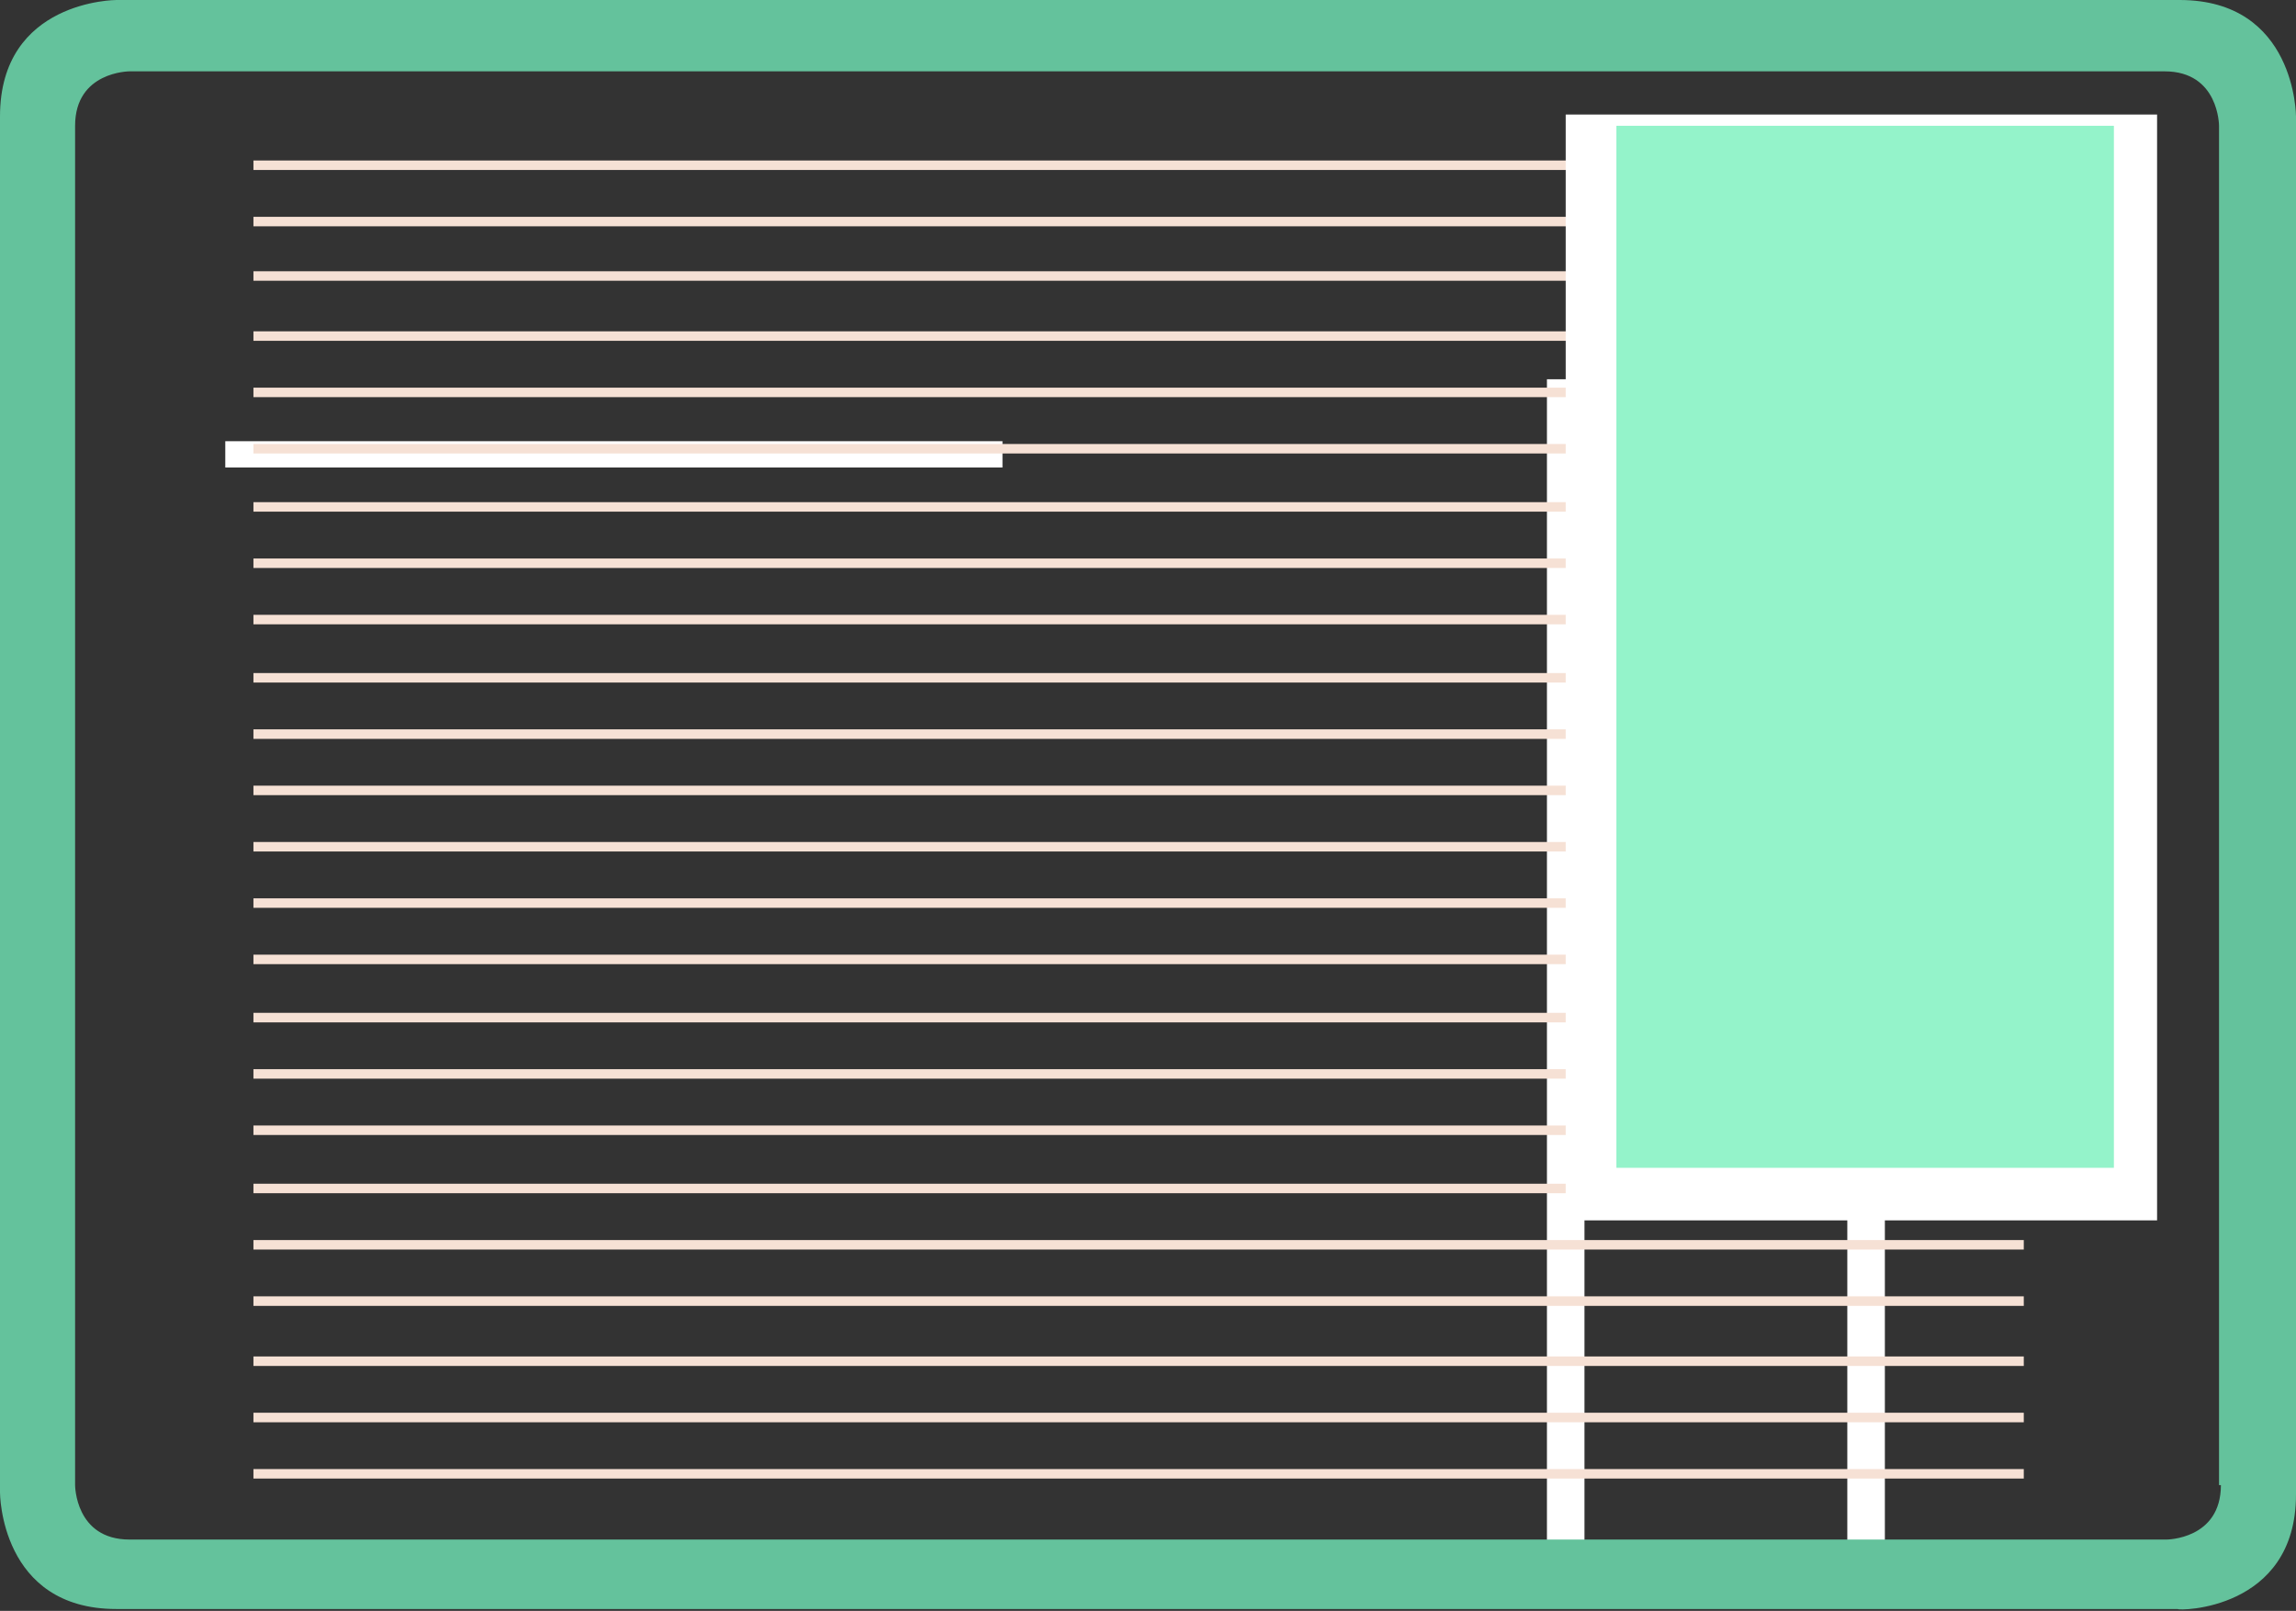
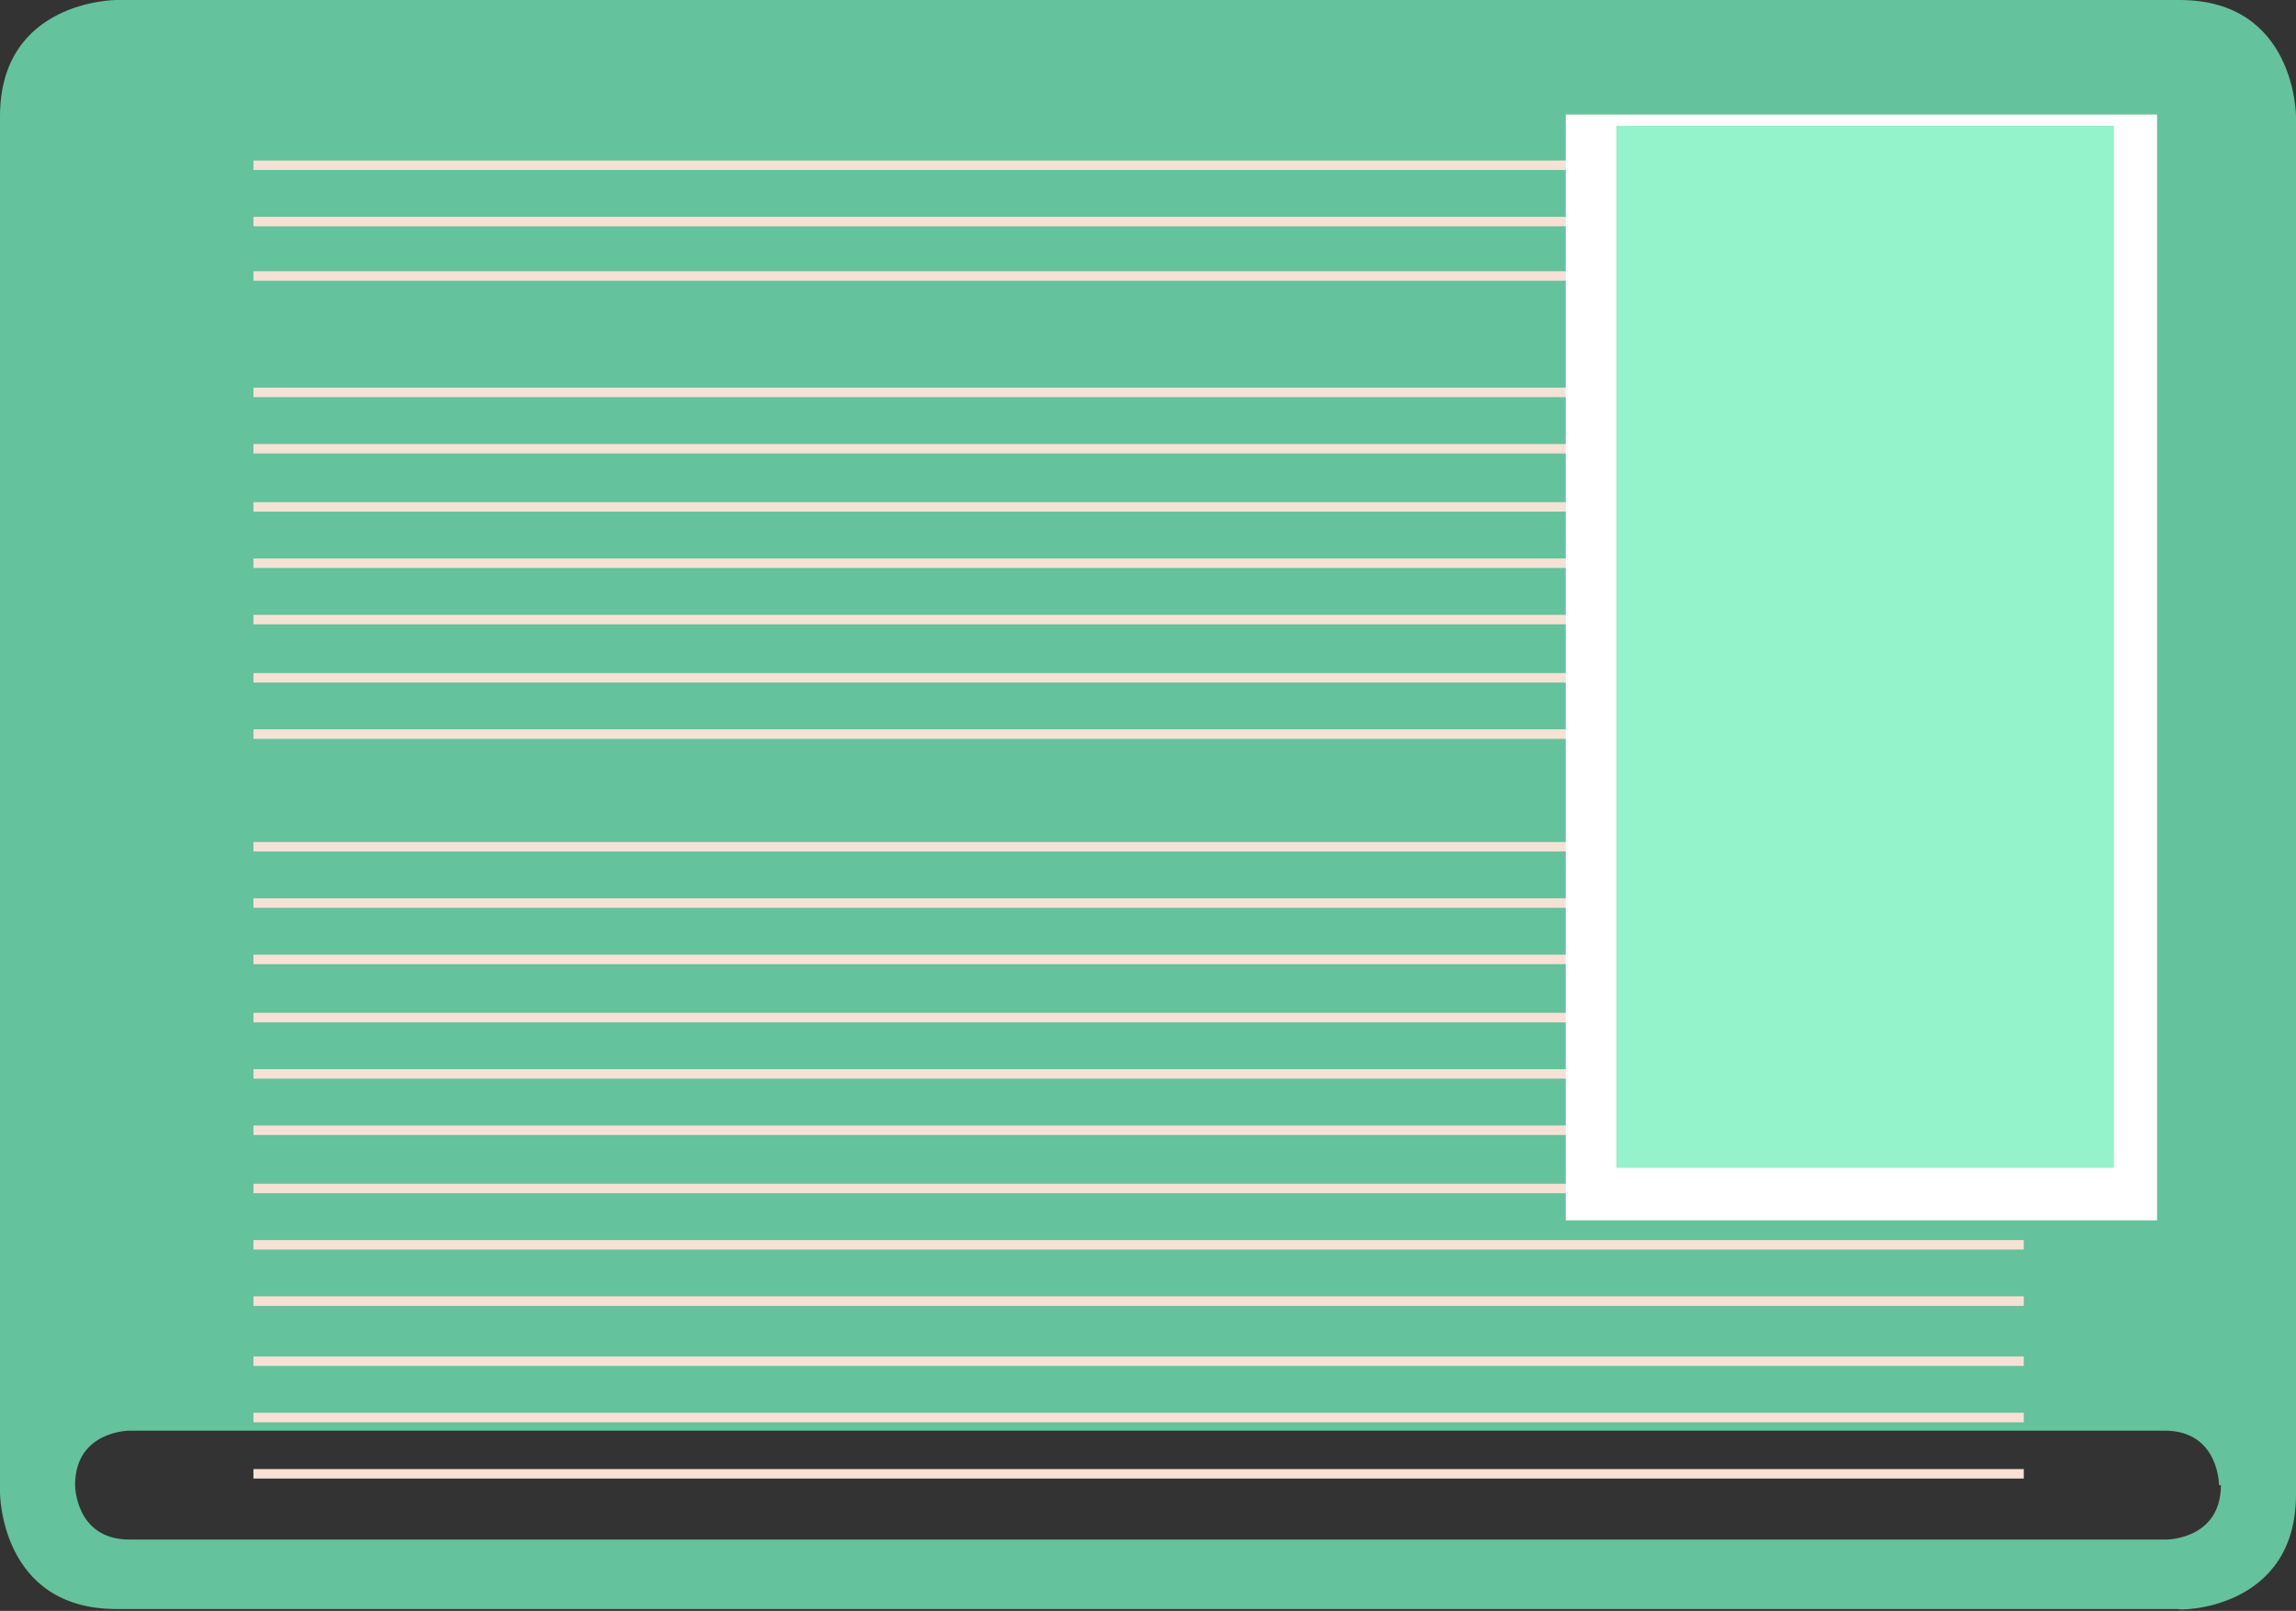
<svg xmlns="http://www.w3.org/2000/svg" xmlns:xlink="http://www.w3.org/1999/xlink" version="1.1" id="Layer_1" x="0px" y="0px" viewBox="0 0 122.3 85.8" style="enable-background:new 0 0 122.3 85.8;" xml:space="preserve">
  <rect x="0" y="0" width="122.3" height="85.8" fill="#333333" stroke="none" />
  <style type="text/css">
	.st0{clip-path:url(#SVGID_2_);fill:#64C29C;}
	.st1{fill:#94F3CA;}
	.st2{fill:#FFFFFF;}
	.st3{clip-path:url(#SVGID_4_);fill:none;stroke:#F6E1D5;stroke-width:0.506;}
	.st4{clip-path:url(#SVGID_6_);fill:#64C29C;}
	.st5{clip-path:url(#SVGID_8_);fill:none;stroke:#F6E1D5;stroke-width:0.506;}
	.st6{clip-path:url(#SVGID_10_);fill:#64C29C;}
	.st7{fill:#7DDCB4;}
	.st8{clip-path:url(#SVGID_12_);fill:none;stroke:#F6E1D5;stroke-width:0.506;}
	.st9{clip-path:url(#SVGID_14_);fill:none;stroke:#F6E1D5;stroke-width:0.506;}
	.st10{clip-path:url(#SVGID_16_);fill:#64C29C;}
	.st11{clip-path:url(#SVGID_18_);fill:none;stroke:#F6E1D5;stroke-width:0.506;}
	.st12{clip-path:url(#SVGID_20_);fill:#64C29C;}
	.st13{clip-path:url(#SVGID_22_);fill:none;stroke:#F6E1D5;stroke-width:0.506;}
	.st14{clip-path:url(#SVGID_24_);fill:#64C29C;}
	.st15{clip-path:url(#SVGID_26_);fill:none;stroke:#F6E1D5;stroke-width:0.506;}
	.st16{clip-path:url(#SVGID_28_);fill:#64C29C;}
	.st17{fill:#F6E1D5;}
	.st18{clip-path:url(#SVGID_30_);fill:#7DDCB4;}
	.st19{clip-path:url(#SVGID_30_);fill:#64C29C;}
	.st20{clip-path:url(#SVGID_32_);fill:none;stroke:#F6E1D5;stroke-width:0.506;}
	.st21{clip-path:url(#SVGID_34_);fill:#64C29C;}
	.st22{clip-path:url(#SVGID_36_);fill:none;stroke:#F6E1D5;stroke-width:0.506;}
	.st23{clip-path:url(#SVGID_38_);fill:#64C29C;}
	.st24{fill:none;stroke:#FFFFFF;stroke-width:2;}
	.st25{clip-path:url(#SVGID_40_);fill:none;stroke:#F6E1D5;stroke-width:0.506;}
	.st26{clip-path:url(#SVGID_42_);fill:#64C29C;}
	.st27{clip-path:url(#SVGID_44_);fill:none;stroke:#F6E1D5;stroke-width:0.506;}
	.st28{clip-path:url(#SVGID_46_);fill:#64C29C;}
	.st29{clip-path:url(#SVGID_48_);fill:none;stroke:#F6E1D5;stroke-width:0.506;}
	.st30{clip-path:url(#SVGID_50_);fill:#64C29C;}
	.st31{clip-path:url(#SVGID_52_);fill:none;stroke:#FFFFFF;stroke-width:2;}
	.st32{clip-path:url(#SVGID_54_);fill:#64C29C;}
	.st33{clip-path:url(#SVGID_56_);fill:none;stroke:#FFFFFF;stroke-width:2;}
	.st34{clip-path:url(#SVGID_58_);fill:none;stroke:#F6E1D5;stroke-width:0.506;}
	.st35{clip-path:url(#SVGID_60_);fill:#64C29C;}
	.st36{clip-path:url(#SVGID_62_);fill:none;stroke:#F6E1D5;stroke-width:0.506;}
	.st37{clip-path:url(#SVGID_64_);fill:#64C29C;}
	.st38{clip-path:url(#SVGID_66_);fill:none;stroke:#F6E1D5;stroke-width:0.506;}
	.st39{clip-path:url(#SVGID_68_);fill:#64C29C;}
	.st40{clip-path:url(#SVGID_70_);fill:none;stroke:#F6E1D5;stroke-width:0.506;}
	.st41{clip-path:url(#SVGID_72_);fill:#64C29C;}
	.st42{clip-path:url(#SVGID_74_);fill:#64C29C;}
	.st43{clip-path:url(#SVGID_74_);fill:#FFFFFF;}
	.st44{clip-path:url(#SVGID_76_);fill:#FFFFFF;}
	.st45{clip-path:url(#SVGID_78_);fill:none;stroke:#F6E1D5;stroke-width:0.506;}
	.st46{clip-path:url(#SVGID_80_);fill:none;stroke:#F6E1D5;stroke-width:0.506;}
	.st47{clip-path:url(#SVGID_82_);fill:#64C29C;}
	.st48{clip-path:url(#SVGID_84_);fill:none;stroke:#F6E1D5;stroke-width:0.506;}
	.st49{clip-path:url(#SVGID_86_);fill:#64C29C;}
	.st50{clip-path:url(#SVGID_88_);fill:none;stroke:#F6E1D5;stroke-width:0.506;}
	.st51{clip-path:url(#SVGID_90_);fill:#64C29C;}
	.st52{clip-path:url(#SVGID_92_);fill:none;stroke:#F6E1D5;stroke-width:0.506;}
	.st53{clip-path:url(#SVGID_94_);fill:#64C29C;}
	.st54{clip-path:url(#SVGID_96_);fill:none;stroke:#F6E1D5;stroke-width:0.506;}
	.st55{clip-path:url(#SVGID_98_);fill:#64C29C;}
	.st56{fill:#FFFFFF;stroke:#FFFFFF;stroke-width:2;}
	.st57{clip-path:url(#SVGID_100_);fill:none;stroke:#F6E1D5;stroke-width:0.506;}
	.st58{clip-path:url(#SVGID_102_);fill:#64C29C;}
	.st59{fill:#64C29C;}
	.st60{clip-path:url(#SVGID_104_);fill:none;stroke:#F6E1D5;stroke-width:0.506;}
</style>
  <g>
    <defs>
      <rect id="SVGID_51_" width="122.3" height="85.8" />
    </defs>
    <clipPath id="SVGID_2_">
      <use xlink:href="#SVGID_51_" style="overflow:visible;" />
    </clipPath>
-     <polygon style="clip-path:url(#SVGID_2_);fill:none;stroke:#FFFFFF;stroke-width:2;" points="83.4,22.2 83.4,83.3 83.4,84.3    84.4,84.3 98.4,84.3 99.4,84.3 99.4,83.3 99.4,22.2 99.4,21.2 98.4,21.2 84.4,21.2 83.4,21.2  " />
  </g>
  <rect x="12" y="23.5" class="st2" width="41.4" height="1.4" />
  <g>
    <defs>
      <rect id="SVGID_53_" width="122.3" height="85.8" />
    </defs>
    <clipPath id="SVGID_4_">
      <use xlink:href="#SVGID_53_" style="overflow:visible;" />
    </clipPath>
-     <path style="clip-path:url(#SVGID_4_);fill:#64C29C;" d="M118.3,79.1c0,2.9-2.9,2.9-2.9,2.9H6.9C4,82,4,79.1,4,79.1V6.7   c0-2.9,2.9-2.9,2.9-2.9h108.4c2.9,0,2.9,2.9,2.9,2.9V79.1z M122.3,79.6V6.2c0,0,0-6.2-6.2-6.2H6.2C6.2,0,0,0,0,6.2v73.3   c0,0,0,6.2,6.2,6.2H116C116,85.8,122.3,85.8,122.3,79.6" />
+     <path style="clip-path:url(#SVGID_4_);fill:#64C29C;" d="M118.3,79.1c0,2.9-2.9,2.9-2.9,2.9H6.9C4,82,4,79.1,4,79.1c0-2.9,2.9-2.9,2.9-2.9h108.4c2.9,0,2.9,2.9,2.9,2.9V79.1z M122.3,79.6V6.2c0,0,0-6.2-6.2-6.2H6.2C6.2,0,0,0,0,6.2v73.3   c0,0,0,6.2,6.2,6.2H116C116,85.8,122.3,85.8,122.3,79.6" />
  </g>
  <g>
    <defs>
      <rect id="SVGID_103_" x="13.5" y="3.1" width="94.3" height="81" />
    </defs>
    <clipPath id="SVGID_6_">
      <use xlink:href="#SVGID_103_" style="overflow:visible;" />
    </clipPath>
    <line style="clip-path:url(#SVGID_6_);fill:none;stroke:#F6E1D5;stroke-width:0.506;" x1="1.2" y1="8.8" x2="120" y2="8.8" />
    <line style="clip-path:url(#SVGID_6_);fill:none;stroke:#F6E1D5;stroke-width:0.506;" x1="1.2" y1="45.1" x2="120" y2="45.1" />
    <line style="clip-path:url(#SVGID_6_);fill:none;stroke:#F6E1D5;stroke-width:0.506;" x1="1.2" y1="27" x2="120" y2="27" />
    <line style="clip-path:url(#SVGID_6_);fill:none;stroke:#F6E1D5;stroke-width:0.506;" x1="1.2" y1="63.3" x2="120" y2="63.3" />
-     <line style="clip-path:url(#SVGID_6_);fill:none;stroke:#F6E1D5;stroke-width:0.506;" x1="1.2" y1="17.9" x2="120" y2="17.9" />
    <line style="clip-path:url(#SVGID_6_);fill:none;stroke:#F6E1D5;stroke-width:0.506;" x1="1.2" y1="54.2" x2="120" y2="54.2" />
    <line style="clip-path:url(#SVGID_6_);fill:none;stroke:#F6E1D5;stroke-width:0.506;" x1="1.2" y1="36.1" x2="120" y2="36.1" />
    <line style="clip-path:url(#SVGID_6_);fill:none;stroke:#F6E1D5;stroke-width:0.506;" x1="1.2" y1="72.5" x2="120" y2="72.5" />
    <line style="clip-path:url(#SVGID_6_);fill:none;stroke:#F6E1D5;stroke-width:0.506;" x1="1.2" y1="11.8" x2="120" y2="11.8" />
    <line style="clip-path:url(#SVGID_6_);fill:none;stroke:#F6E1D5;stroke-width:0.506;" x1="1.2" y1="48.1" x2="120" y2="48.1" />
    <line style="clip-path:url(#SVGID_6_);fill:none;stroke:#F6E1D5;stroke-width:0.506;" x1="1.2" y1="30" x2="120" y2="30" />
    <line style="clip-path:url(#SVGID_6_);fill:none;stroke:#F6E1D5;stroke-width:0.506;" x1="1.2" y1="66.3" x2="120" y2="66.3" />
    <line style="clip-path:url(#SVGID_6_);fill:none;stroke:#F6E1D5;stroke-width:0.506;" x1="1.2" y1="20.9" x2="120" y2="20.9" />
    <line style="clip-path:url(#SVGID_6_);fill:none;stroke:#F6E1D5;stroke-width:0.506;" x1="1.2" y1="57.2" x2="120" y2="57.2" />
    <line style="clip-path:url(#SVGID_6_);fill:none;stroke:#F6E1D5;stroke-width:0.506;" x1="1.2" y1="39.1" x2="120" y2="39.1" />
    <line style="clip-path:url(#SVGID_6_);fill:none;stroke:#F6E1D5;stroke-width:0.506;" x1="1.2" y1="75.5" x2="120" y2="75.5" />
    <line style="clip-path:url(#SVGID_6_);fill:none;stroke:#F6E1D5;stroke-width:0.506;" x1="1.2" y1="14.7" x2="120" y2="14.7" />
    <line style="clip-path:url(#SVGID_6_);fill:none;stroke:#F6E1D5;stroke-width:0.506;" x1="1.2" y1="51.1" x2="120" y2="51.1" />
    <line style="clip-path:url(#SVGID_6_);fill:none;stroke:#F6E1D5;stroke-width:0.506;" x1="1.2" y1="33" x2="120" y2="33" />
    <line style="clip-path:url(#SVGID_6_);fill:none;stroke:#F6E1D5;stroke-width:0.506;" x1="1.2" y1="69.3" x2="120" y2="69.3" />
    <line style="clip-path:url(#SVGID_6_);fill:none;stroke:#F6E1D5;stroke-width:0.506;" x1="1.2" y1="23.9" x2="120" y2="23.9" />
    <line style="clip-path:url(#SVGID_6_);fill:none;stroke:#F6E1D5;stroke-width:0.506;" x1="1.2" y1="60.2" x2="120" y2="60.2" />
-     <line style="clip-path:url(#SVGID_6_);fill:none;stroke:#F6E1D5;stroke-width:0.506;" x1="1.2" y1="42.1" x2="120" y2="42.1" />
    <line style="clip-path:url(#SVGID_6_);fill:none;stroke:#F6E1D5;stroke-width:0.506;" x1="1.2" y1="78.5" x2="120" y2="78.5" />
  </g>
  <polygon class="st2" points="83.4,7.7 83.4,63.4 83.4,65 84.1,65 114.2,65 114.9,65 114.9,63.4 114.9,7.7 114.9,6.1 114.2,6.1   84.1,6.1 83.4,6.1 " />
  <polygon class="st1" points="86.1,7.6 86.1,61.3 86.1,62.2 87.8,62.2 111,62.2 112.6,62.2 112.6,61.3 112.6,7.6 112.6,6.7 111,6.7   87.8,6.7 86.1,6.7 " />
</svg>